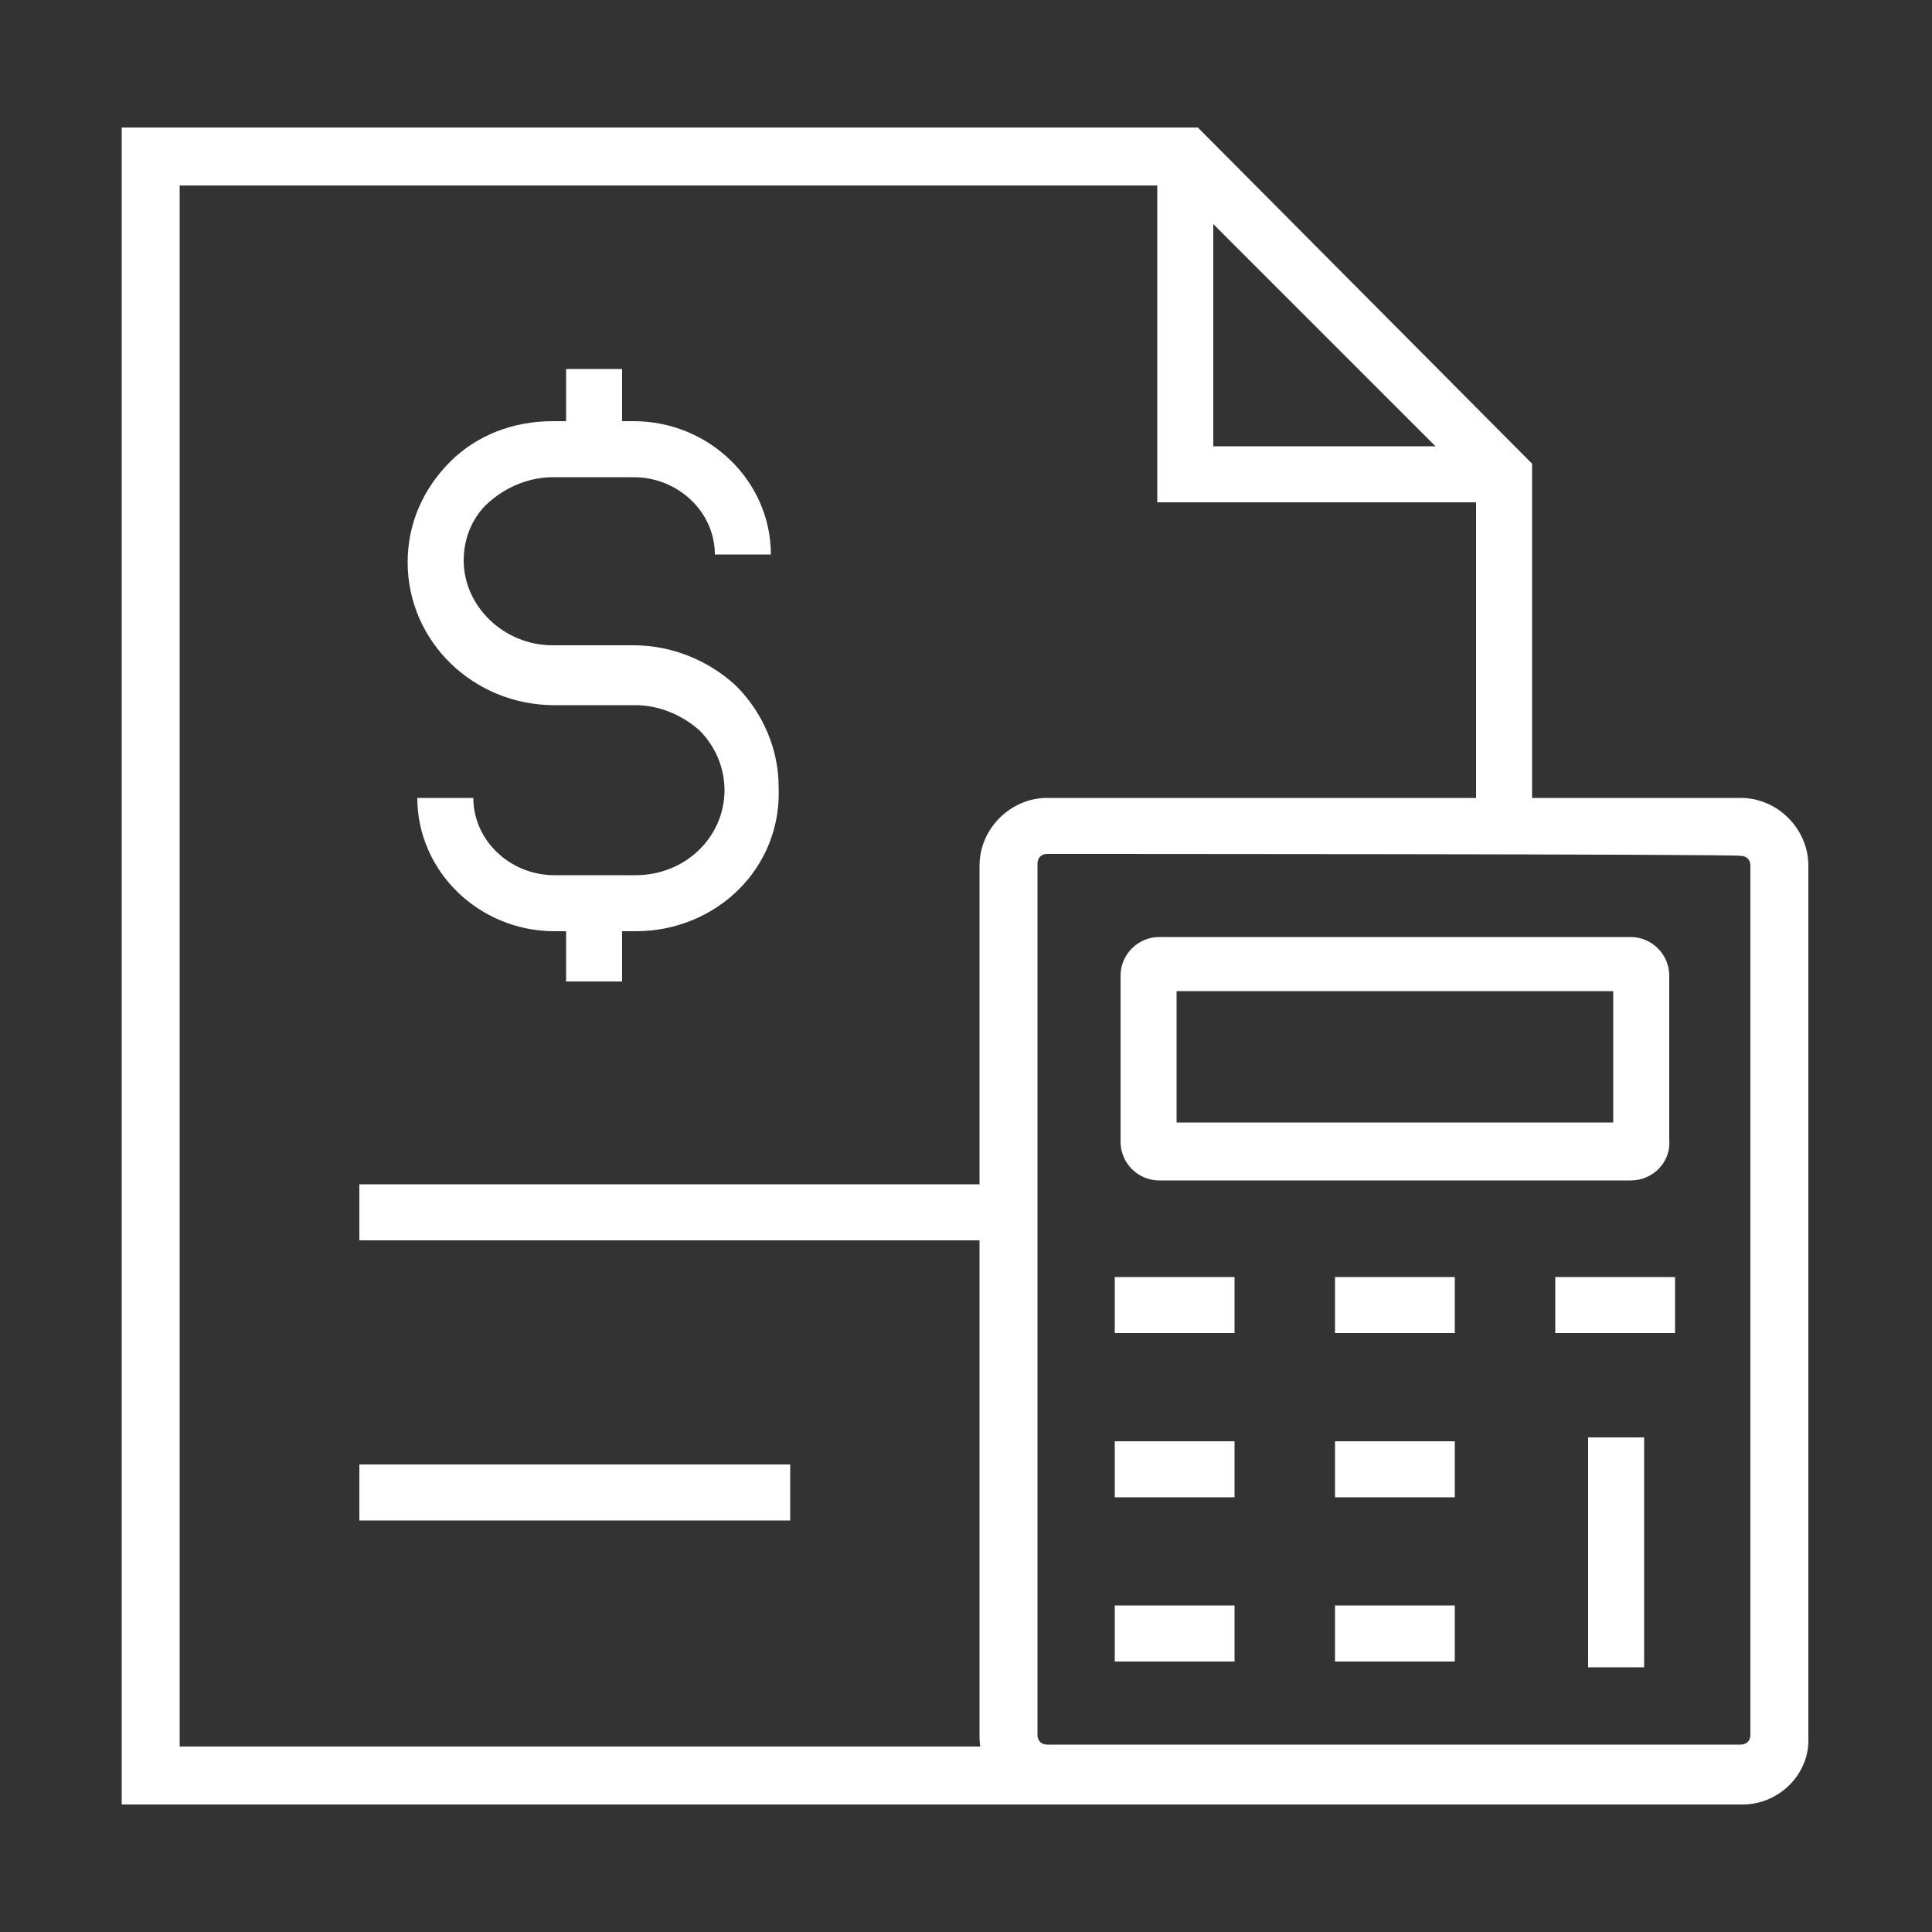
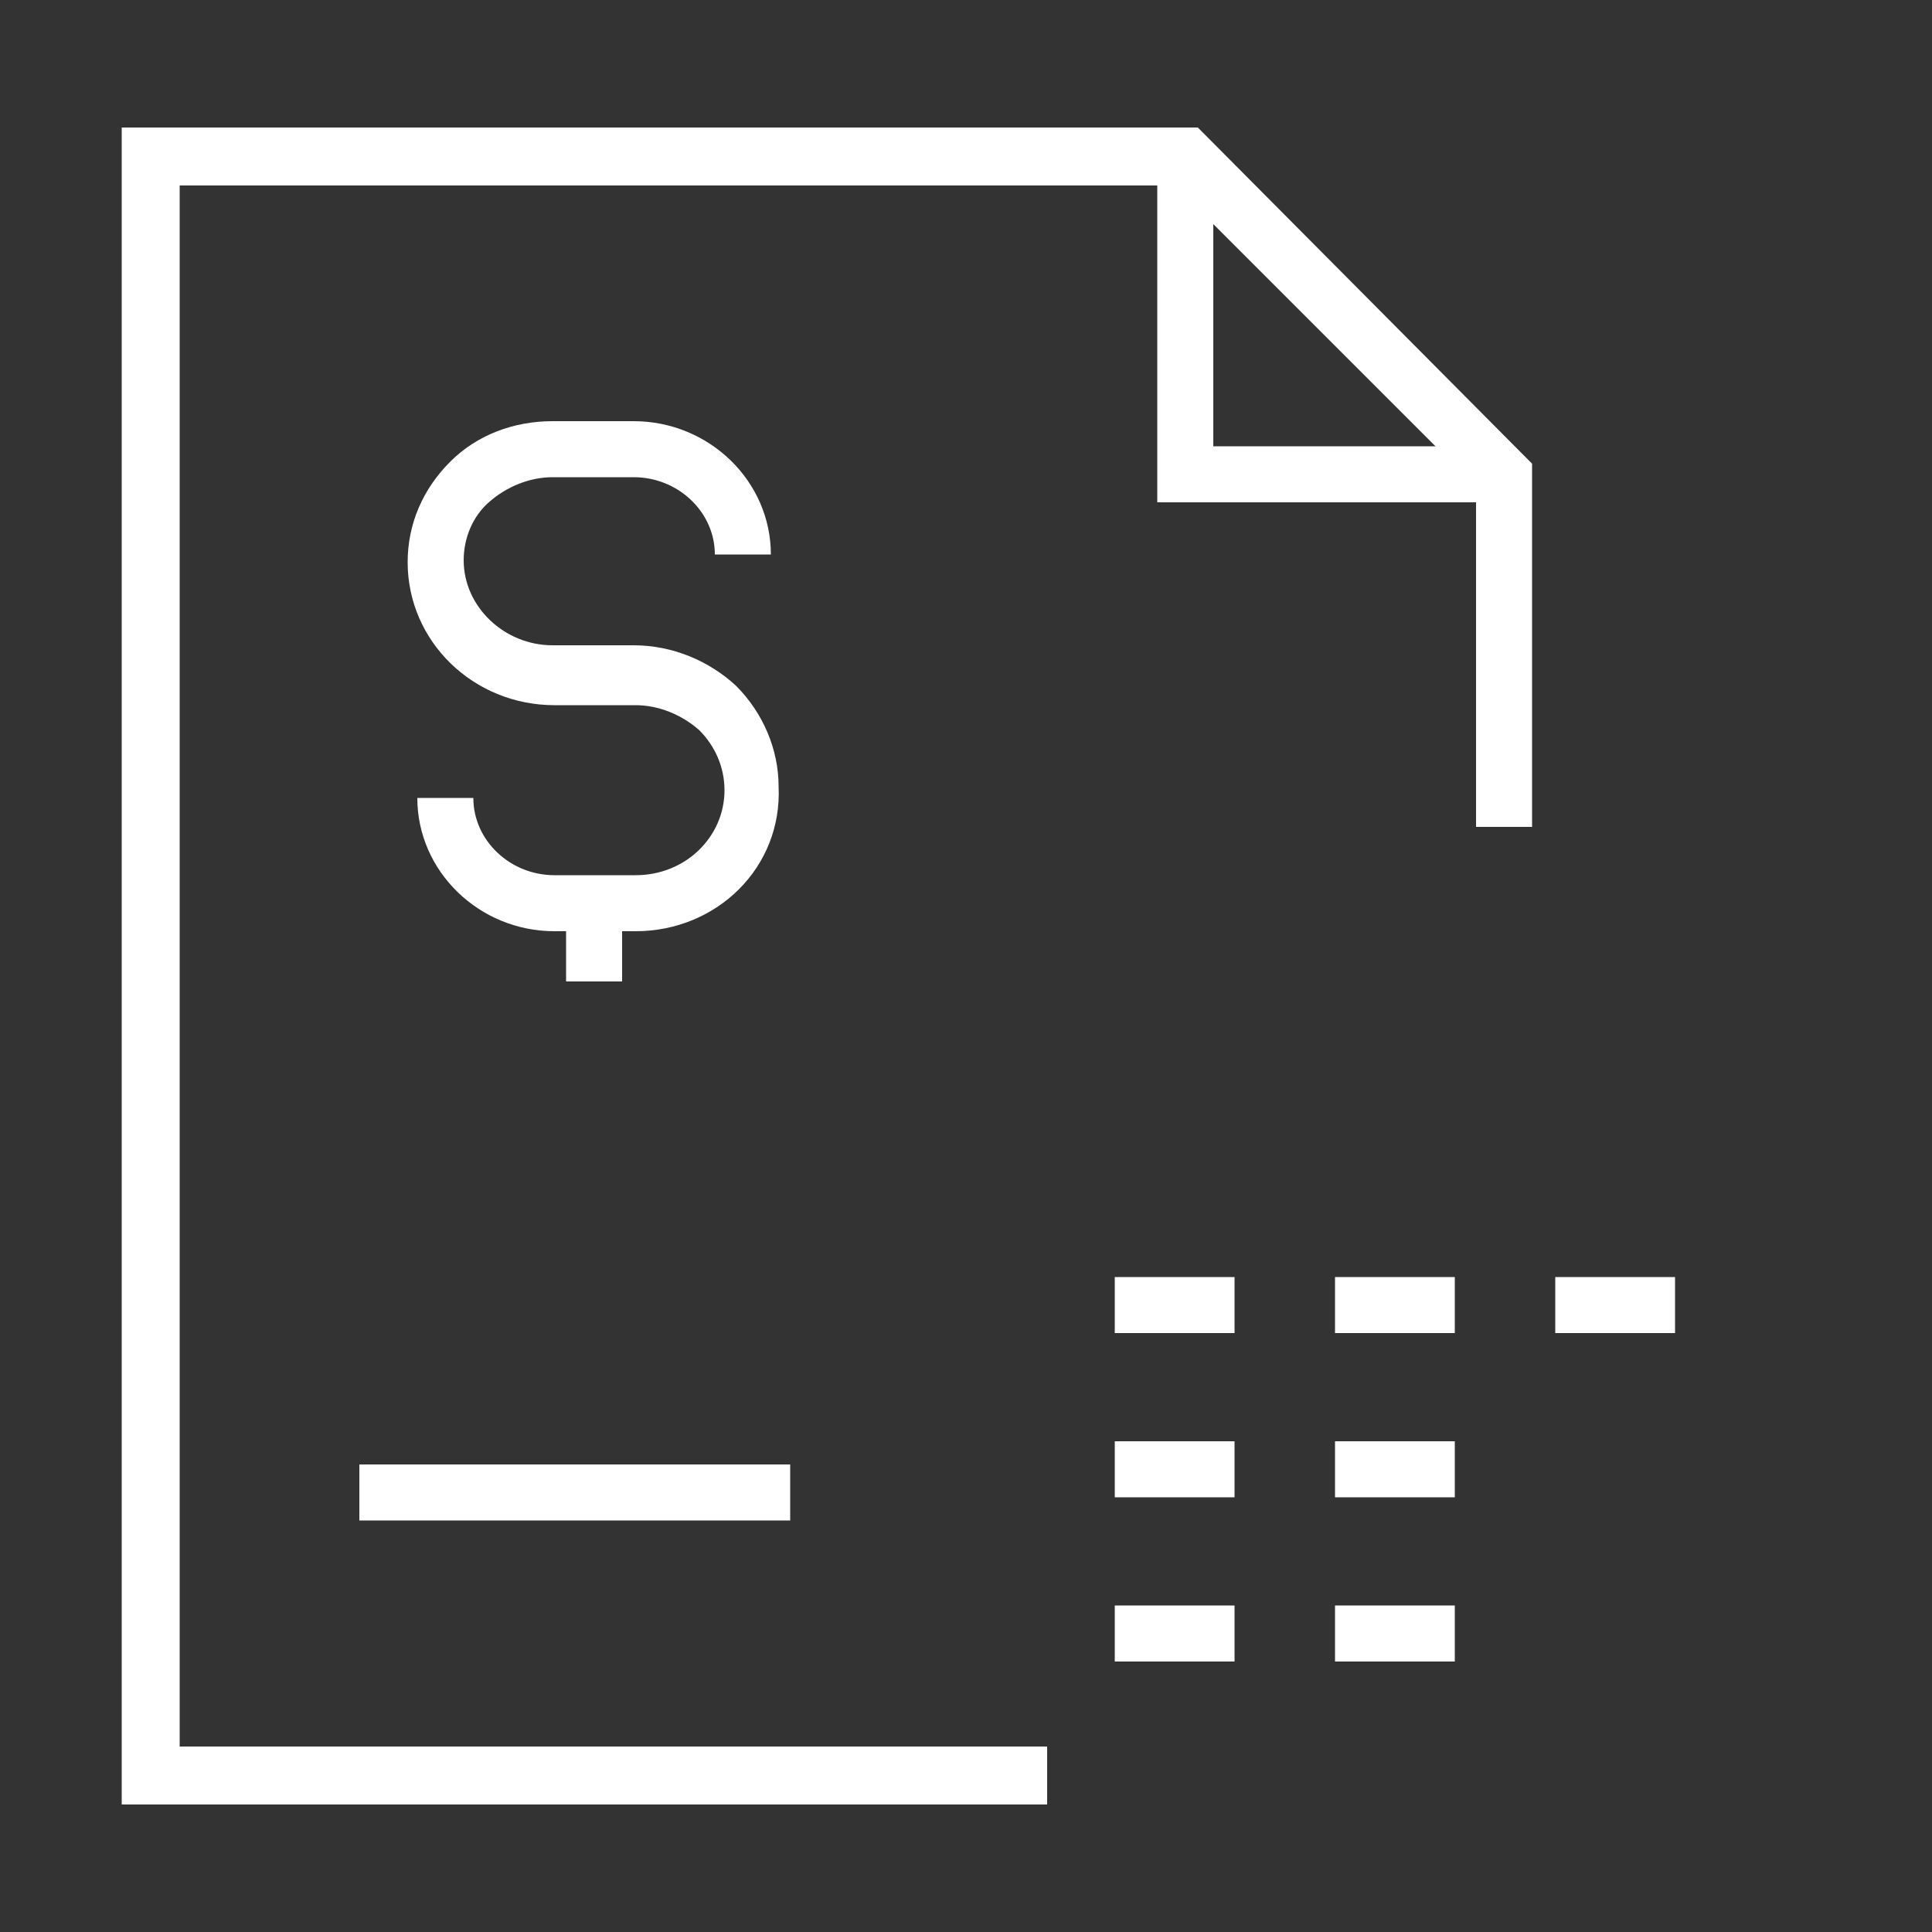
<svg xmlns="http://www.w3.org/2000/svg" version="1.1" id="Layer_1" x="0px" y="0px" viewBox="0 0 100 100" style="enable-background:new 0 0 100 100;" xml:space="preserve">
  <rect x="0" y="0" width="100" height="100" fill="#333333" stroke="none" />
  <style type="text/css">
	.st0{fill:#FFFFFF;}
</style>
  <g>
-     <path class="st0" d="M84.4,61.1H60c-1.1,0-2-0.9-2-2v-8.6c0-1.1,0.9-2,2-2h24.4c1.1,0,2,0.9,2,2V59C86.5,60.1,85.6,61.1,84.4,61.1z    M60.9,58.1h22.6v-6.8H60.9V58.1z" />
    <rect x="57.7" y="66.1" class="st0" width="6.2" height="2.9" />
    <rect x="69.1" y="66.1" class="st0" width="6.2" height="2.9" />
    <rect x="80.5" y="66.1" class="st0" width="6.2" height="2.9" />
    <rect x="57.7" y="74.6" class="st0" width="6.2" height="2.9" />
    <rect x="69.1" y="74.6" class="st0" width="6.2" height="2.9" />
-     <rect x="82.2" y="74.4" class="st0" width="2.9" height="11.9" />
    <rect x="57.7" y="83.1" class="st0" width="6.2" height="2.9" />
    <rect x="69.1" y="83.1" class="st0" width="6.2" height="2.9" />
-     <rect x="18.6" y="61.3" class="st0" width="33.6" height="2.9" />
-     <path class="st0" d="M90.2,93.4H54.2c-1.9,0-3.5-1.6-3.5-3.5V44.8c0-1.9,1.6-3.5,3.5-3.5h35.9c1.9,0,3.5,1.6,3.5,3.5v45.1   C93.7,91.8,92.1,93.4,90.2,93.4z M54.2,44.2c-0.3,0-0.5,0.2-0.5,0.5v45.1c0,0.3,0.2,0.5,0.5,0.5h35.9c0.3,0,0.5-0.2,0.5-0.5V44.8   c0-0.3-0.2-0.5-0.5-0.5C90.2,44.2,54.2,44.2,54.2,44.2z" />
    <polygon class="st0" points="54.2,93.4 6.3,93.4 6.3,6.6 62,6.6 79.3,24 79.3,42.8 76.4,42.8 76.4,25.2 60.8,9.6 9.3,9.6 9.3,90.4    54.2,90.4  " />
    <polygon class="st0" points="77.8,26 59.9,26 59.9,8.1 62.8,8.1 62.8,23.1 77.8,23.1  " />
    <rect x="18.6" y="75.8" class="st0" width="22.3" height="2.9" />
    <rect x="29.3" y="46.7" class="st0" width="2.9" height="4.1" />
-     <rect x="29.3" y="19.1" class="st0" width="2.9" height="4" />
    <path class="st0" d="M32.9,48.2h-4.2c-3.9,0-7.1-3.1-7.1-6.9h2.9c0,2.2,1.9,4,4.2,4h4.2c2.6,0,4.6-2,4.6-4.4c0-1.2-0.5-2.3-1.3-3.1   c-0.9-0.8-2.1-1.3-3.3-1.3h-4.2c-4.2,0-7.6-3.3-7.6-7.4c0-2,0.8-3.8,2.2-5.2c1.4-1.4,3.3-2.1,5.3-2.1h4.2c3.9,0,7.1,3.1,7.1,6.9   h-2.9c0-2.2-1.9-4-4.2-4h-4.2c-1.2,0-2.4,0.5-3.3,1.3C24.5,26.7,24,27.8,24,29c0,2.4,2.1,4.4,4.6,4.4h4.2c2,0,3.9,0.8,5.3,2.1   c1.4,1.4,2.2,3.3,2.2,5.2C40.5,44.9,37.1,48.2,32.9,48.2z" />
  </g>
</svg>